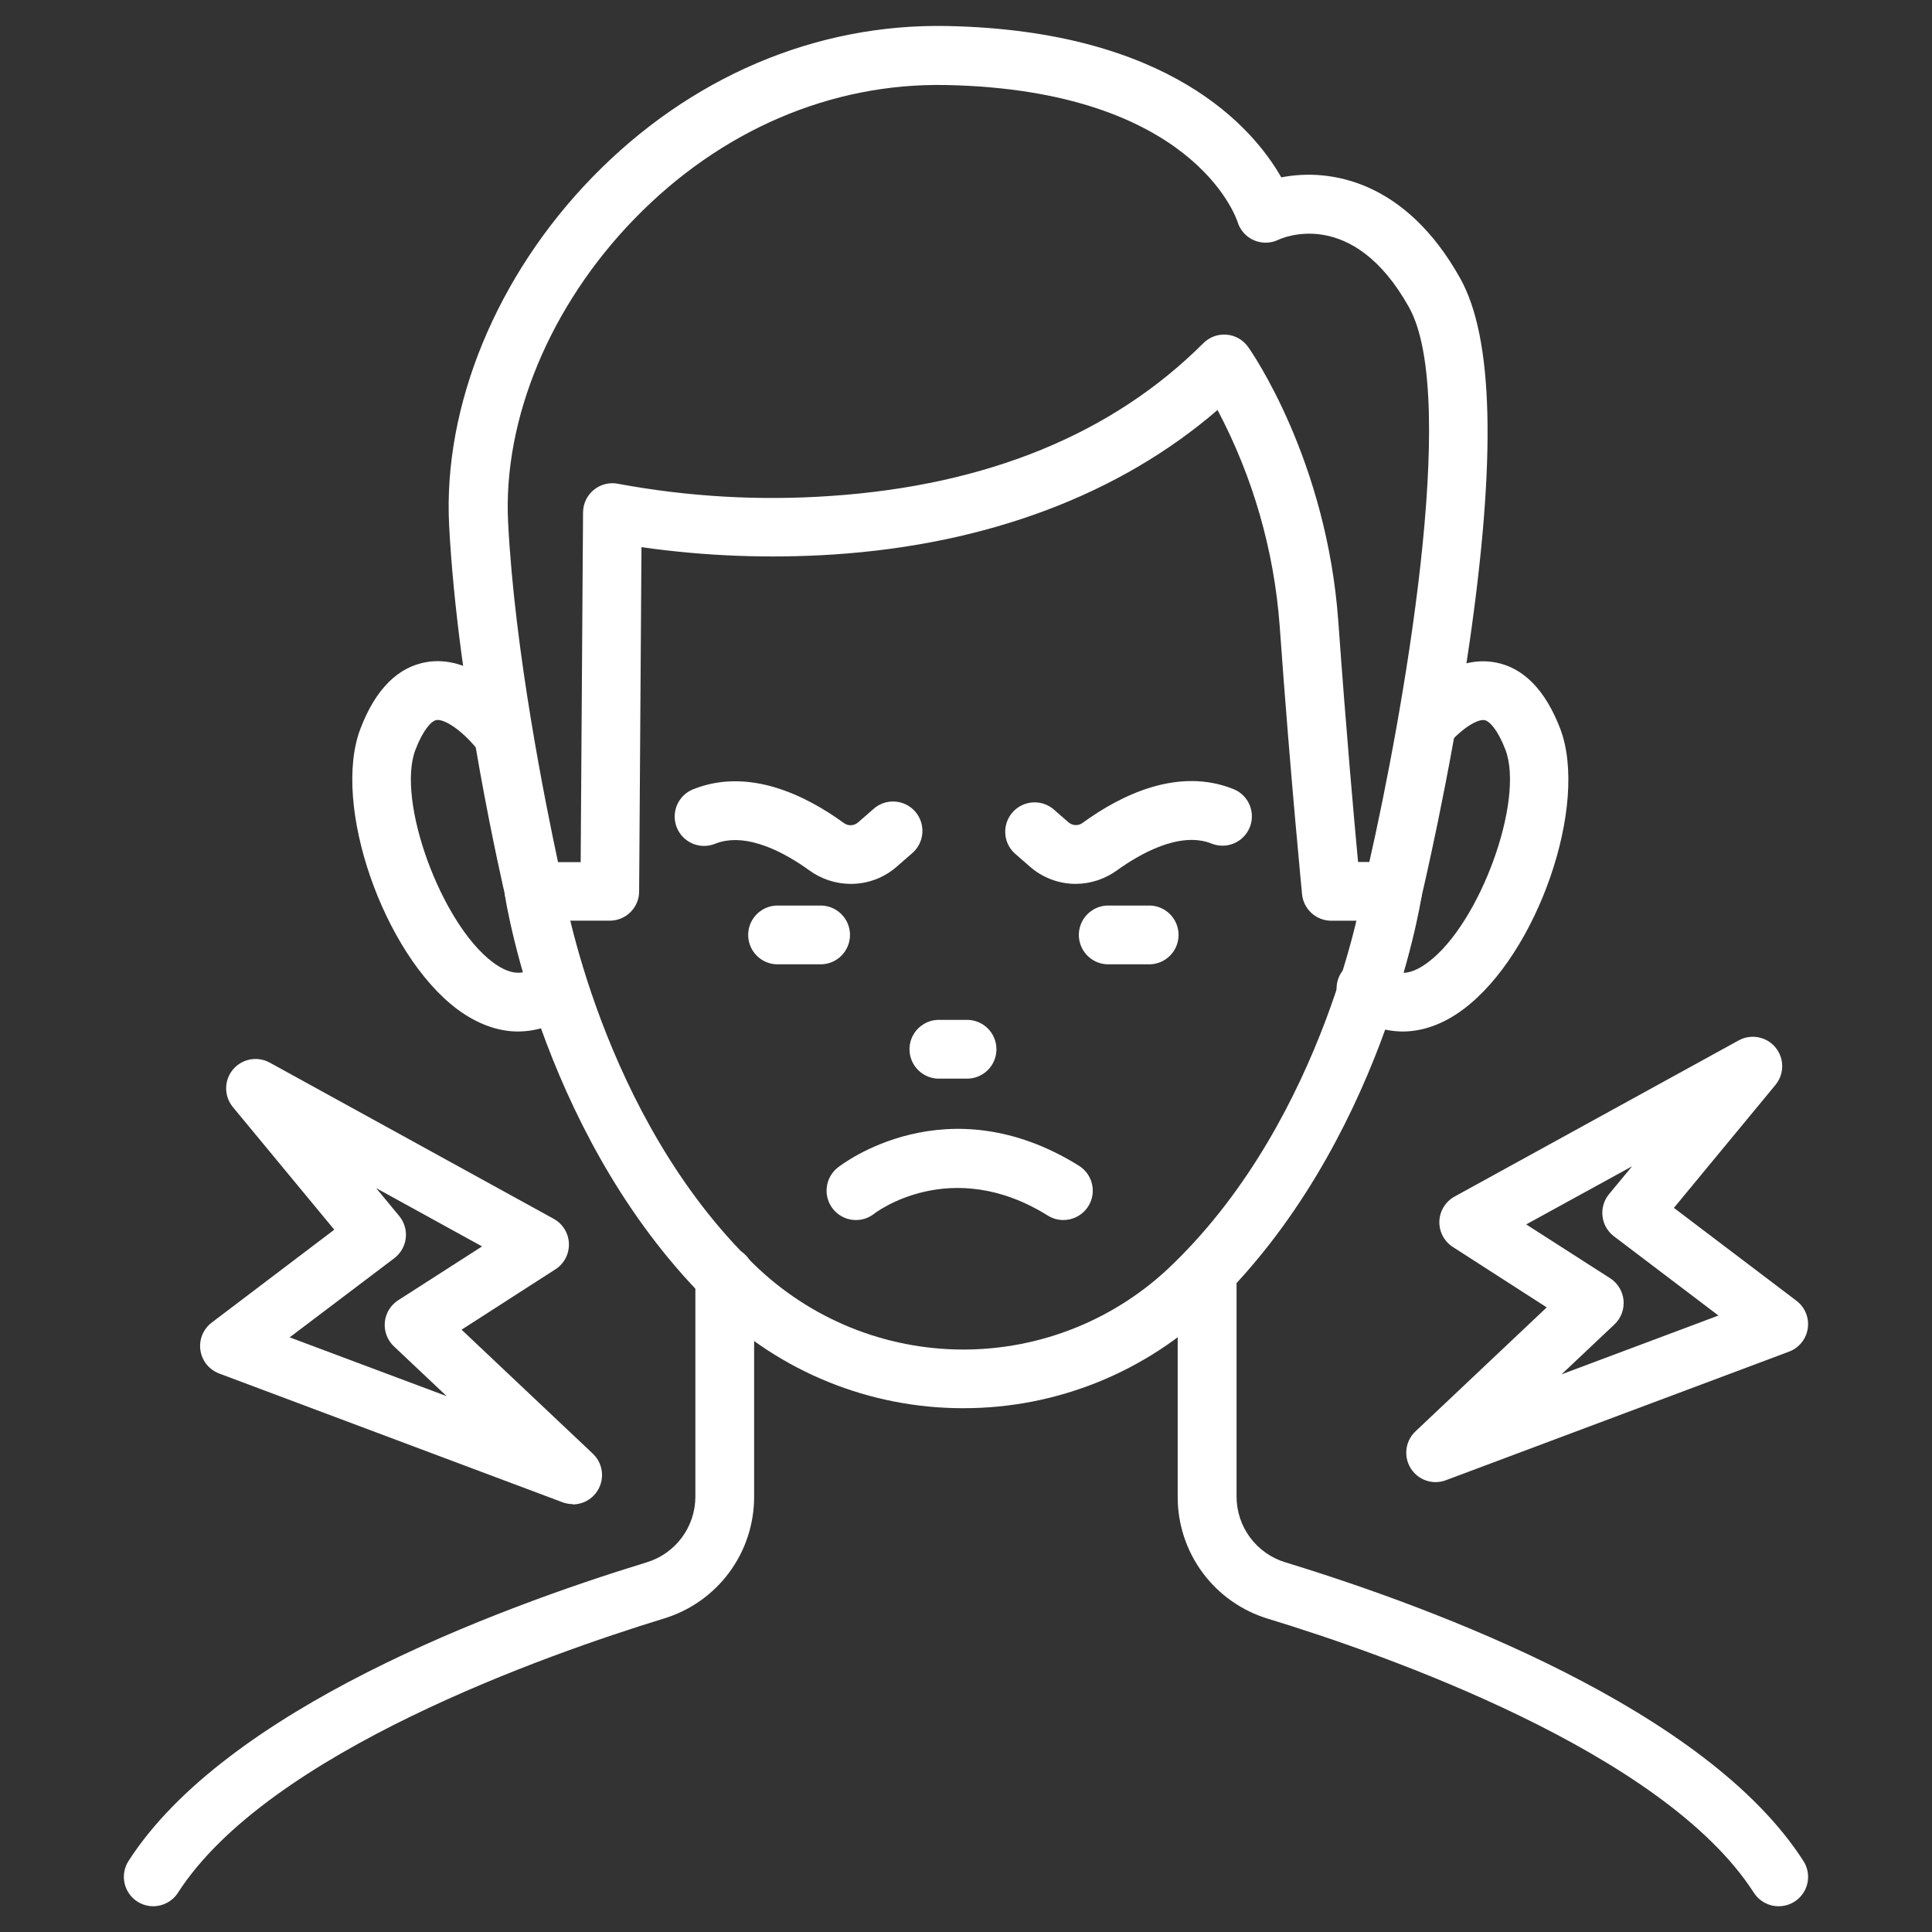
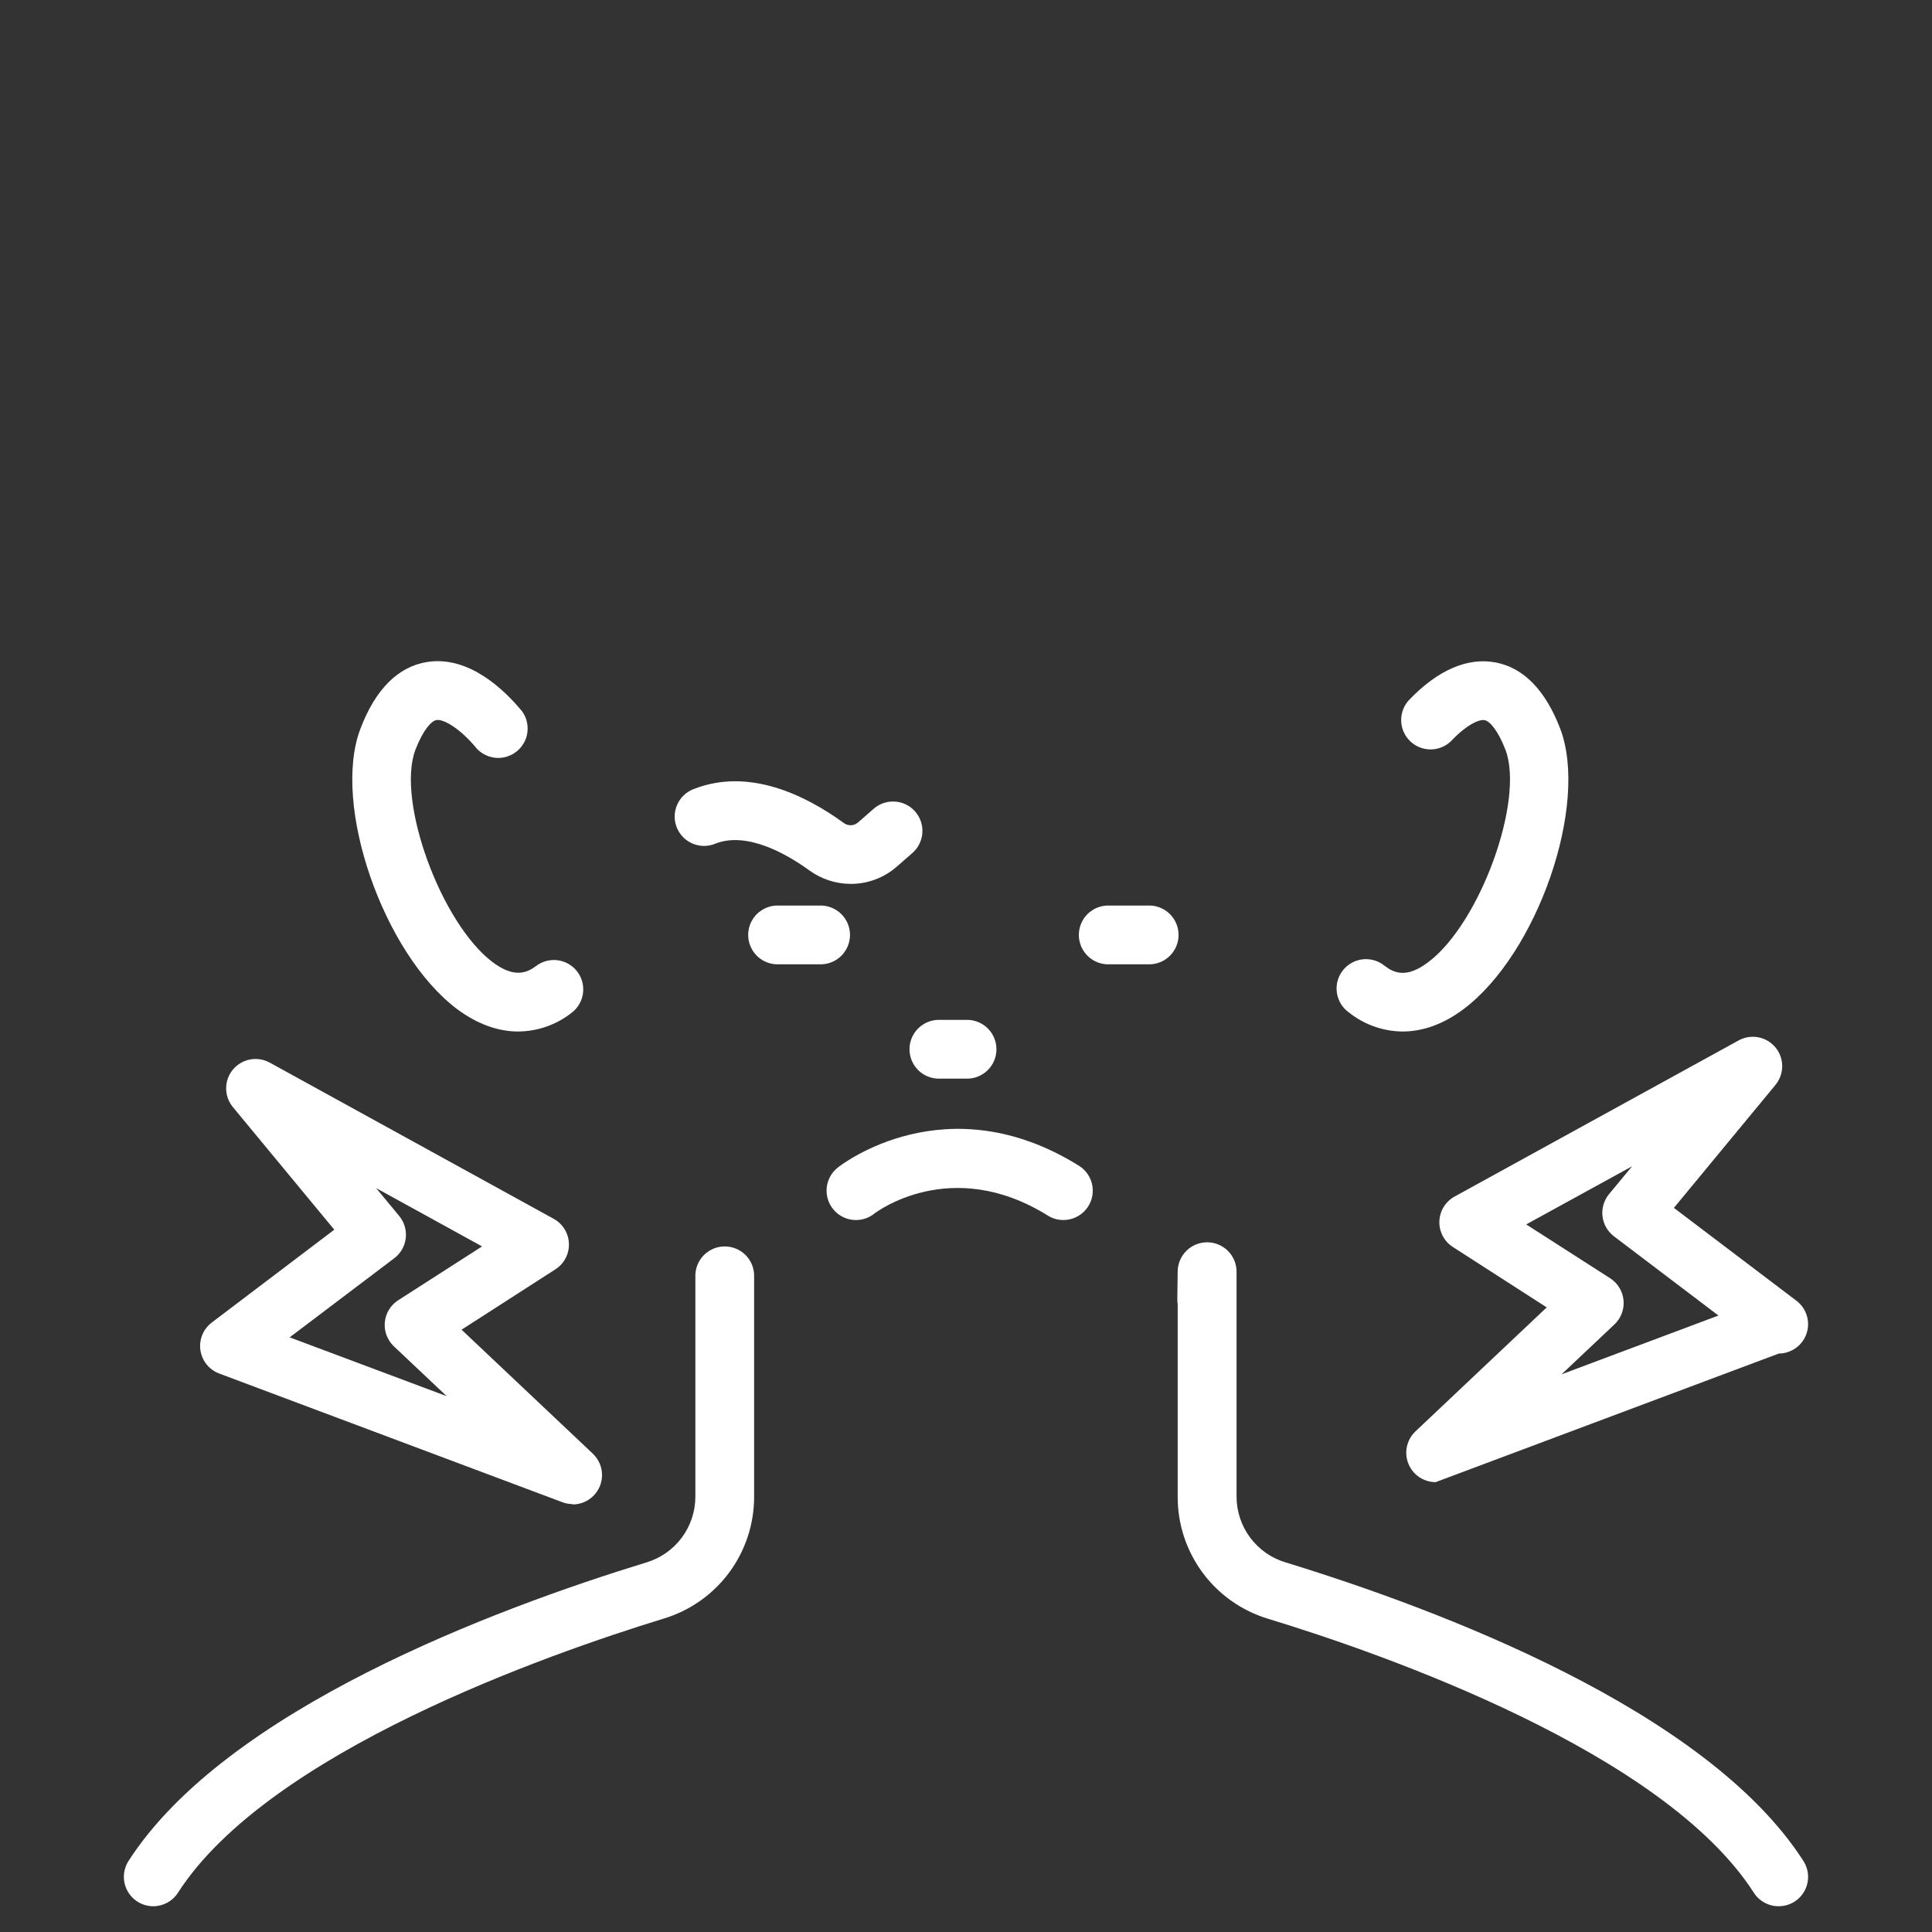
<svg xmlns="http://www.w3.org/2000/svg" width="1200pt" height="1200pt" version="1.1" viewBox="0 0 1200 1200">
  <rect x="0" y="0" width="1200" height="1200" fill="#333333" stroke="none" />
-   <path d="m668.18 549c-10.527-0.004-20.695-3.844-28.594-10.805l-9.375-8.18c-4.703-4.356-6.773-10.855-5.465-17.129 1.312-6.273 5.816-11.398 11.867-13.508 6.055-2.106 12.766-0.887 17.691 3.215l9.375 8.18c2.562 2.207 6.336 2.277 8.977 0.164 23.602-17.133 58.992-34.617 93.445-20.836 6.051 2.418 10.348 7.883 11.277 14.332 0.93 6.449-1.652 12.906-6.773 16.934-5.121 4.031-12 5.019-18.051 2.602-20.016-7.992-45.234 6.914-58.477 16.406-7.504 5.539-16.57 8.559-25.898 8.625z" fill="#fff" />
  <path d="m714.42 598.95h-26.719c-6.363-0.227-12.148-3.754-15.266-9.309-3.117-5.551-3.117-12.324 0-17.875 3.117-5.555 8.902-9.082 15.266-9.309h26.719c6.363 0.227 12.148 3.754 15.266 9.309 3.117 5.551 3.117 12.324 0 17.875-3.117 5.555-8.902 9.082-15.266 9.309z" fill="#fff" />
  <path d="m528.33 549c-9.273-0.039-18.297-3.008-25.781-8.484-13.242-9.586-38.461-24.492-58.477-16.406-6.051 2.418-12.93 1.43-18.051-2.602-5.121-4.027-7.703-10.484-6.773-16.934 0.93-6.449 5.227-11.914 11.277-14.332 34.453-13.805 69.844 3.703 93.445 20.836 2.644 2.07 6.387 1.984 8.93-0.211l9.375-8.18c3.613-3.348 8.426-5.094 13.344-4.84 4.922 0.254 9.527 2.484 12.781 6.184 3.25 3.699 4.867 8.555 4.484 13.469-0.383 4.91-2.731 9.457-6.516 12.609l-9.375 8.18c-7.926 6.953-18.121 10.762-28.664 10.711z" fill="#fff" />
  <path d="m509.04 598.95h-26.719c-6.363-0.227-12.148-3.754-15.266-9.309-3.117-5.551-3.117-12.324 0-17.875 3.117-5.555 8.902-9.082 15.266-9.309h26.719c4.953-0.176 9.766 1.664 13.332 5.106s5.578 8.184 5.578 13.141-2.012 9.699-5.578 13.141-8.379 5.281-13.332 5.106z" fill="#fff" />
  <path d="m660.45 757.78c-3.406 0-6.746-0.957-9.633-2.766-60.492-37.688-107.39-1.547-107.81-1.172-3.793 3.008-8.629 4.387-13.441 3.832-4.809-0.559-9.203-3.004-12.211-6.797-3.008-3.793-4.387-8.629-3.832-13.441 0.559-4.809 3.004-9.203 6.797-12.211 2.719-2.156 67.734-52.289 149.81-1.172 4.527 2.812 7.602 7.461 8.406 12.73 0.809 5.266-0.73 10.625-4.207 14.664-3.481 4.035-8.551 6.352-13.879 6.332z" fill="#fff" />
  <path d="m600 669.96h-17.484c-6.363-0.227-12.148-3.754-15.266-9.309-3.117-5.551-3.117-12.324 0-17.875 3.117-5.555 8.902-9.082 15.266-9.309h17.484c4.953-0.176 9.766 1.664 13.332 5.106 3.566 3.441 5.578 8.184 5.578 13.141 0 4.957-2.012 9.699-5.578 13.141-3.566 3.441-8.379 5.281-13.332 5.106z" fill="#fff" />
-   <path d="m891.7 920.58c-4.902 0-9.594-1.973-13.027-5.473-3.43-3.496-5.312-8.227-5.223-13.125 0.094-4.902 2.148-9.559 5.711-12.926l81.539-77.016-58.289-37.5c-5.418-3.469-8.605-9.539-8.391-15.969 0.219-6.43 3.809-12.27 9.445-15.367l176.44-96.984c5.004-2.758 11.008-3.012 16.227-0.691 5.219 2.32 9.051 6.949 10.359 12.512 1.305 5.562-0.07 11.41-3.711 15.812l-63.094 76.383 76.148 57.703c3.484 2.648 5.902 6.457 6.809 10.738s0.246 8.746-1.863 12.578c-2.113 3.832-5.531 6.777-9.633 8.301l-213.12 79.852c-2.023 0.77-4.164 1.164-6.328 1.172zm56.25-160.08 52.102 33.422c4.754 3.035 7.84 8.098 8.363 13.715 0.52 5.617-1.578 11.16-5.691 15.02l-32.812 30.961 97.453-36.516-64.922-49.219c-3.961-3.008-6.523-7.5-7.098-12.441-0.574-4.941 0.887-9.898 4.051-13.738l14.32-17.297z" fill="#fff" />
+   <path d="m891.7 920.58c-4.902 0-9.594-1.973-13.027-5.473-3.43-3.496-5.312-8.227-5.223-13.125 0.094-4.902 2.148-9.559 5.711-12.926l81.539-77.016-58.289-37.5c-5.418-3.469-8.605-9.539-8.391-15.969 0.219-6.43 3.809-12.27 9.445-15.367l176.44-96.984c5.004-2.758 11.008-3.012 16.227-0.691 5.219 2.32 9.051 6.949 10.359 12.512 1.305 5.562-0.07 11.41-3.711 15.812l-63.094 76.383 76.148 57.703c3.484 2.648 5.902 6.457 6.809 10.738s0.246 8.746-1.863 12.578c-2.113 3.832-5.531 6.777-9.633 8.301c-2.023 0.77-4.164 1.164-6.328 1.172zm56.25-160.08 52.102 33.422c4.754 3.035 7.84 8.098 8.363 13.715 0.52 5.617-1.578 11.16-5.691 15.02l-32.812 30.961 97.453-36.516-64.922-49.219c-3.961-3.008-6.523-7.5-7.098-12.441-0.574-4.941 0.887-9.898 4.051-13.738l14.32-17.297z" fill="#fff" />
  <path d="m355.69 934.22c-2.188 0.004-4.356-0.395-6.398-1.172l-213.12-79.922c-4.102-1.527-7.519-4.477-9.629-8.312s-2.769-8.301-1.863-12.582 3.32-8.094 6.805-10.746l76.148-57.703-63.023-76.195c-3.621-4.402-4.977-10.246-3.668-15.793s5.137-10.168 10.344-12.484c5.207-2.32 11.199-2.07 16.199 0.668l176.44 97.055c5.637 3.106 9.227 8.949 9.441 15.379 0.215 6.434-2.969 12.504-8.387 15.98l-58.289 37.5 81.539 77.016c3.562 3.367 5.617 8.023 5.711 12.926 0.09 4.898-1.793 9.629-5.223 13.125-3.434 3.5-8.125 5.473-13.027 5.473zm-175.78-103.57 97.547 36.539-32.812-30.961c-4.074-3.856-6.152-9.371-5.629-14.957 0.52-5.59 3.582-10.625 8.301-13.66l52.102-33.445-65.766-36.188 14.32 17.32c3.164 3.84 4.625 8.797 4.051 13.738s-3.137 9.434-7.098 12.441z" fill="#fff" />
-   <path d="m864.96 571.88h-38.062c-4.523 0-8.883-1.68-12.238-4.707-3.356-3.031-5.469-7.199-5.926-11.699 0-0.703-7.031-70.594-13.898-166.66-3.461-46.906-16.602-92.586-38.602-134.16-60.938 52.547-142.97 83.484-238.85 89.766-39.699 2.57-79.559 1.039-118.95-4.57l-1.453 213.87c-0.023 4.816-1.957 9.43-5.375 12.824-3.418 3.394-8.043 5.301-12.859 5.293h-46.875c-4.109-0.004-8.102-1.395-11.324-3.945-3.223-2.555-5.492-6.117-6.441-10.117-1.195-5.156-29.789-127.55-35.156-231.7-3.75-73.992 29.438-154.69 88.734-215.77 60.539-62.391 138.94-95.789 220.62-94.148 138.26 2.742 190.17 63.539 207.52 94.008 30.469-5.977 77.344 2.156 111.14 62.719 20.602 36.891 22.453 111.19 5.672 227.09-12.023 82.922-29.742 157.03-29.906 157.88-0.953 3.996-3.223 7.555-6.449 10.102-3.223 2.547-7.207 3.934-11.316 3.938zm-21.469-36.492h7.031c20.133-88.641 56.25-288.12 24.633-344.53-35.156-63.047-79.289-42.82-81.141-41.93-4.809 2.316-10.391 2.41-15.277 0.254-4.883-2.156-8.574-6.344-10.105-11.457-1.031-3.141-28.336-81.82-180.89-84.914-71.531-1.453-140.27 28.125-193.66 83.086-52.383 53.906-81.727 124.45-78.492 188.48 4.102 80.812 23.438 175.78 31.008 211.12h14.062l1.477-217.24c0.031-5.512 2.555-10.719 6.867-14.152 4.312-3.438 9.945-4.742 15.328-3.543 43.406 8.031 87.656 10.543 131.7 7.477 97.078-6.586 174.94-38.508 231.4-94.898 3.801-3.801 9.086-5.734 14.441-5.281 5.359 0.453 10.242 3.242 13.355 7.625 1.992 2.812 48.844 69.938 56.039 170.79 4.875 68.016 9.797 122.93 12.234 148.99z" fill="#fff" />
-   <path d="m598.24 874.66c-57.996 0.051-113.72-22.566-155.27-63.023-104.06-100.78-128.37-249.07-129.35-255.47-0.938-6.406 1.59-12.832 6.641-16.887 5.055-4.051 11.875-5.125 17.926-2.816 6.051 2.305 10.43 7.644 11.504 14.031 0.211 1.43 23.578 142.78 118.66 234.82 34.77 33.926 81.418 52.914 130 52.914s95.227-18.988 130-52.914c95.367-92.32 118.45-233.39 118.66-234.8 1.109-6.352 5.484-11.645 11.512-13.93 6.027-2.285 12.812-1.223 17.855 2.797 5.039 4.019 7.586 10.395 6.703 16.781-0.984 6.281-25.289 154.69-129.35 255.47-41.613 40.504-97.414 63.121-155.48 63.023z" fill="#fff" />
  <path d="m95.156 1184c-4.387-0.008-8.625-1.598-11.938-4.473-3.312-2.879-5.481-6.852-6.102-11.195-0.621-4.344 0.34-8.766 2.711-12.457 60.492-94.055 227.46-156.54 321.61-185.41 8.816-2.625 16.547-8.031 22.039-15.41 5.492-7.379 8.449-16.336 8.43-25.535v-136.43c-0.176-4.953 1.664-9.766 5.106-13.332 3.441-3.566 8.184-5.578 13.141-5.578 4.957 0 9.699 2.012 13.141 5.578 3.441 3.566 5.281 8.379 5.106 13.332v136.43c0.047 17.016-5.402 33.59-15.539 47.258-10.137 13.664-24.414 23.691-40.711 28.586-71.953 22.078-245.39 82.828-301.62 170.25-3.356 5.238-9.152 8.402-15.375 8.391z" fill="#fff" />
  <path d="m1104.7 1184c-6.227 0.012-12.027-3.16-15.375-8.414-56.062-87.398-229.57-148.17-301.59-170.11-16.297-4.891-30.578-14.918-40.715-28.582-10.137-13.668-15.586-30.246-15.535-47.262v-119.51c-0.172-1.062-0.25-2.137-0.234-3.211l0.234-17.297c0.066-4.797 2.019-9.375 5.438-12.742 3.418-3.371 8.023-5.258 12.82-5.258h0.258c4.801 0.055 9.387 2 12.766 5.414 3.379 3.414 5.277 8.02 5.281 12.82v139.64c-0.016 9.199 2.945 18.152 8.434 25.531 5.492 7.379 13.223 12.785 22.035 15.414 94.219 28.875 261.28 91.406 321.61 185.44 2.383 3.691 3.356 8.121 2.731 12.473-0.621 4.348-2.793 8.328-6.113 11.203-3.324 2.879-7.574 4.457-11.969 4.449z" fill="#fff" />
  <path d="m871.17 640.69c-12.059-0.109-23.734-4.234-33.188-11.719-4.086-2.852-6.832-7.246-7.598-12.172-0.766-4.922 0.516-9.945 3.543-13.898 3.027-3.957 7.543-6.504 12.496-7.051 4.949-0.547 9.91 0.953 13.73 4.152 5.859 4.453 13.617 7.688 26.883-2.344 32.18-24.047 60-100.55 48-132.02-4.852-12.586-9.984-17.766-12.891-18.328-3.445-0.703-11.391 3-20.648 12.773-4.527 4.559-11.113 6.402-17.348 4.856s-11.199-6.258-13.07-12.398c-1.871-6.144-0.379-12.82 3.934-17.582 17.859-18.75 36.586-26.93 54.211-23.438 17.25 3.398 30.68 17.227 39.844 41.062 17.953 47.086-14.062 139.92-60.234 174.35-12.234 9.164-25.125 13.758-37.664 13.758z" fill="#fff" />
  <path d="m321.82 640.69c-12.562 0-25.43-4.688-37.688-13.758-46.078-34.43-78.188-127.27-60.281-174.26 9.375-24.656 23.438-38.578 41.367-41.484 26.062-4.172 48.234 17.438 59.109 30.703 3.621 5.066 4.414 11.629 2.098 17.41-2.316 5.781-7.422 9.984-13.539 11.145-6.117 1.164-12.406-0.871-16.684-5.398-10.289-12.539-20.602-18.516-25.102-17.812-2.93 0.469-8.109 5.602-13.078 18.492-11.953 31.406 15.867 107.81 48.047 131.95 13.242 9.914 21.094 6.68 26.883 2.344 5.184-3.953 12.082-4.84 18.094-2.328 6.016 2.516 10.234 8.043 11.062 14.508 0.832 6.465-1.848 12.883-7.031 16.836-9.477 7.484-21.184 11.582-33.258 11.648z" fill="#fff" />
</svg>